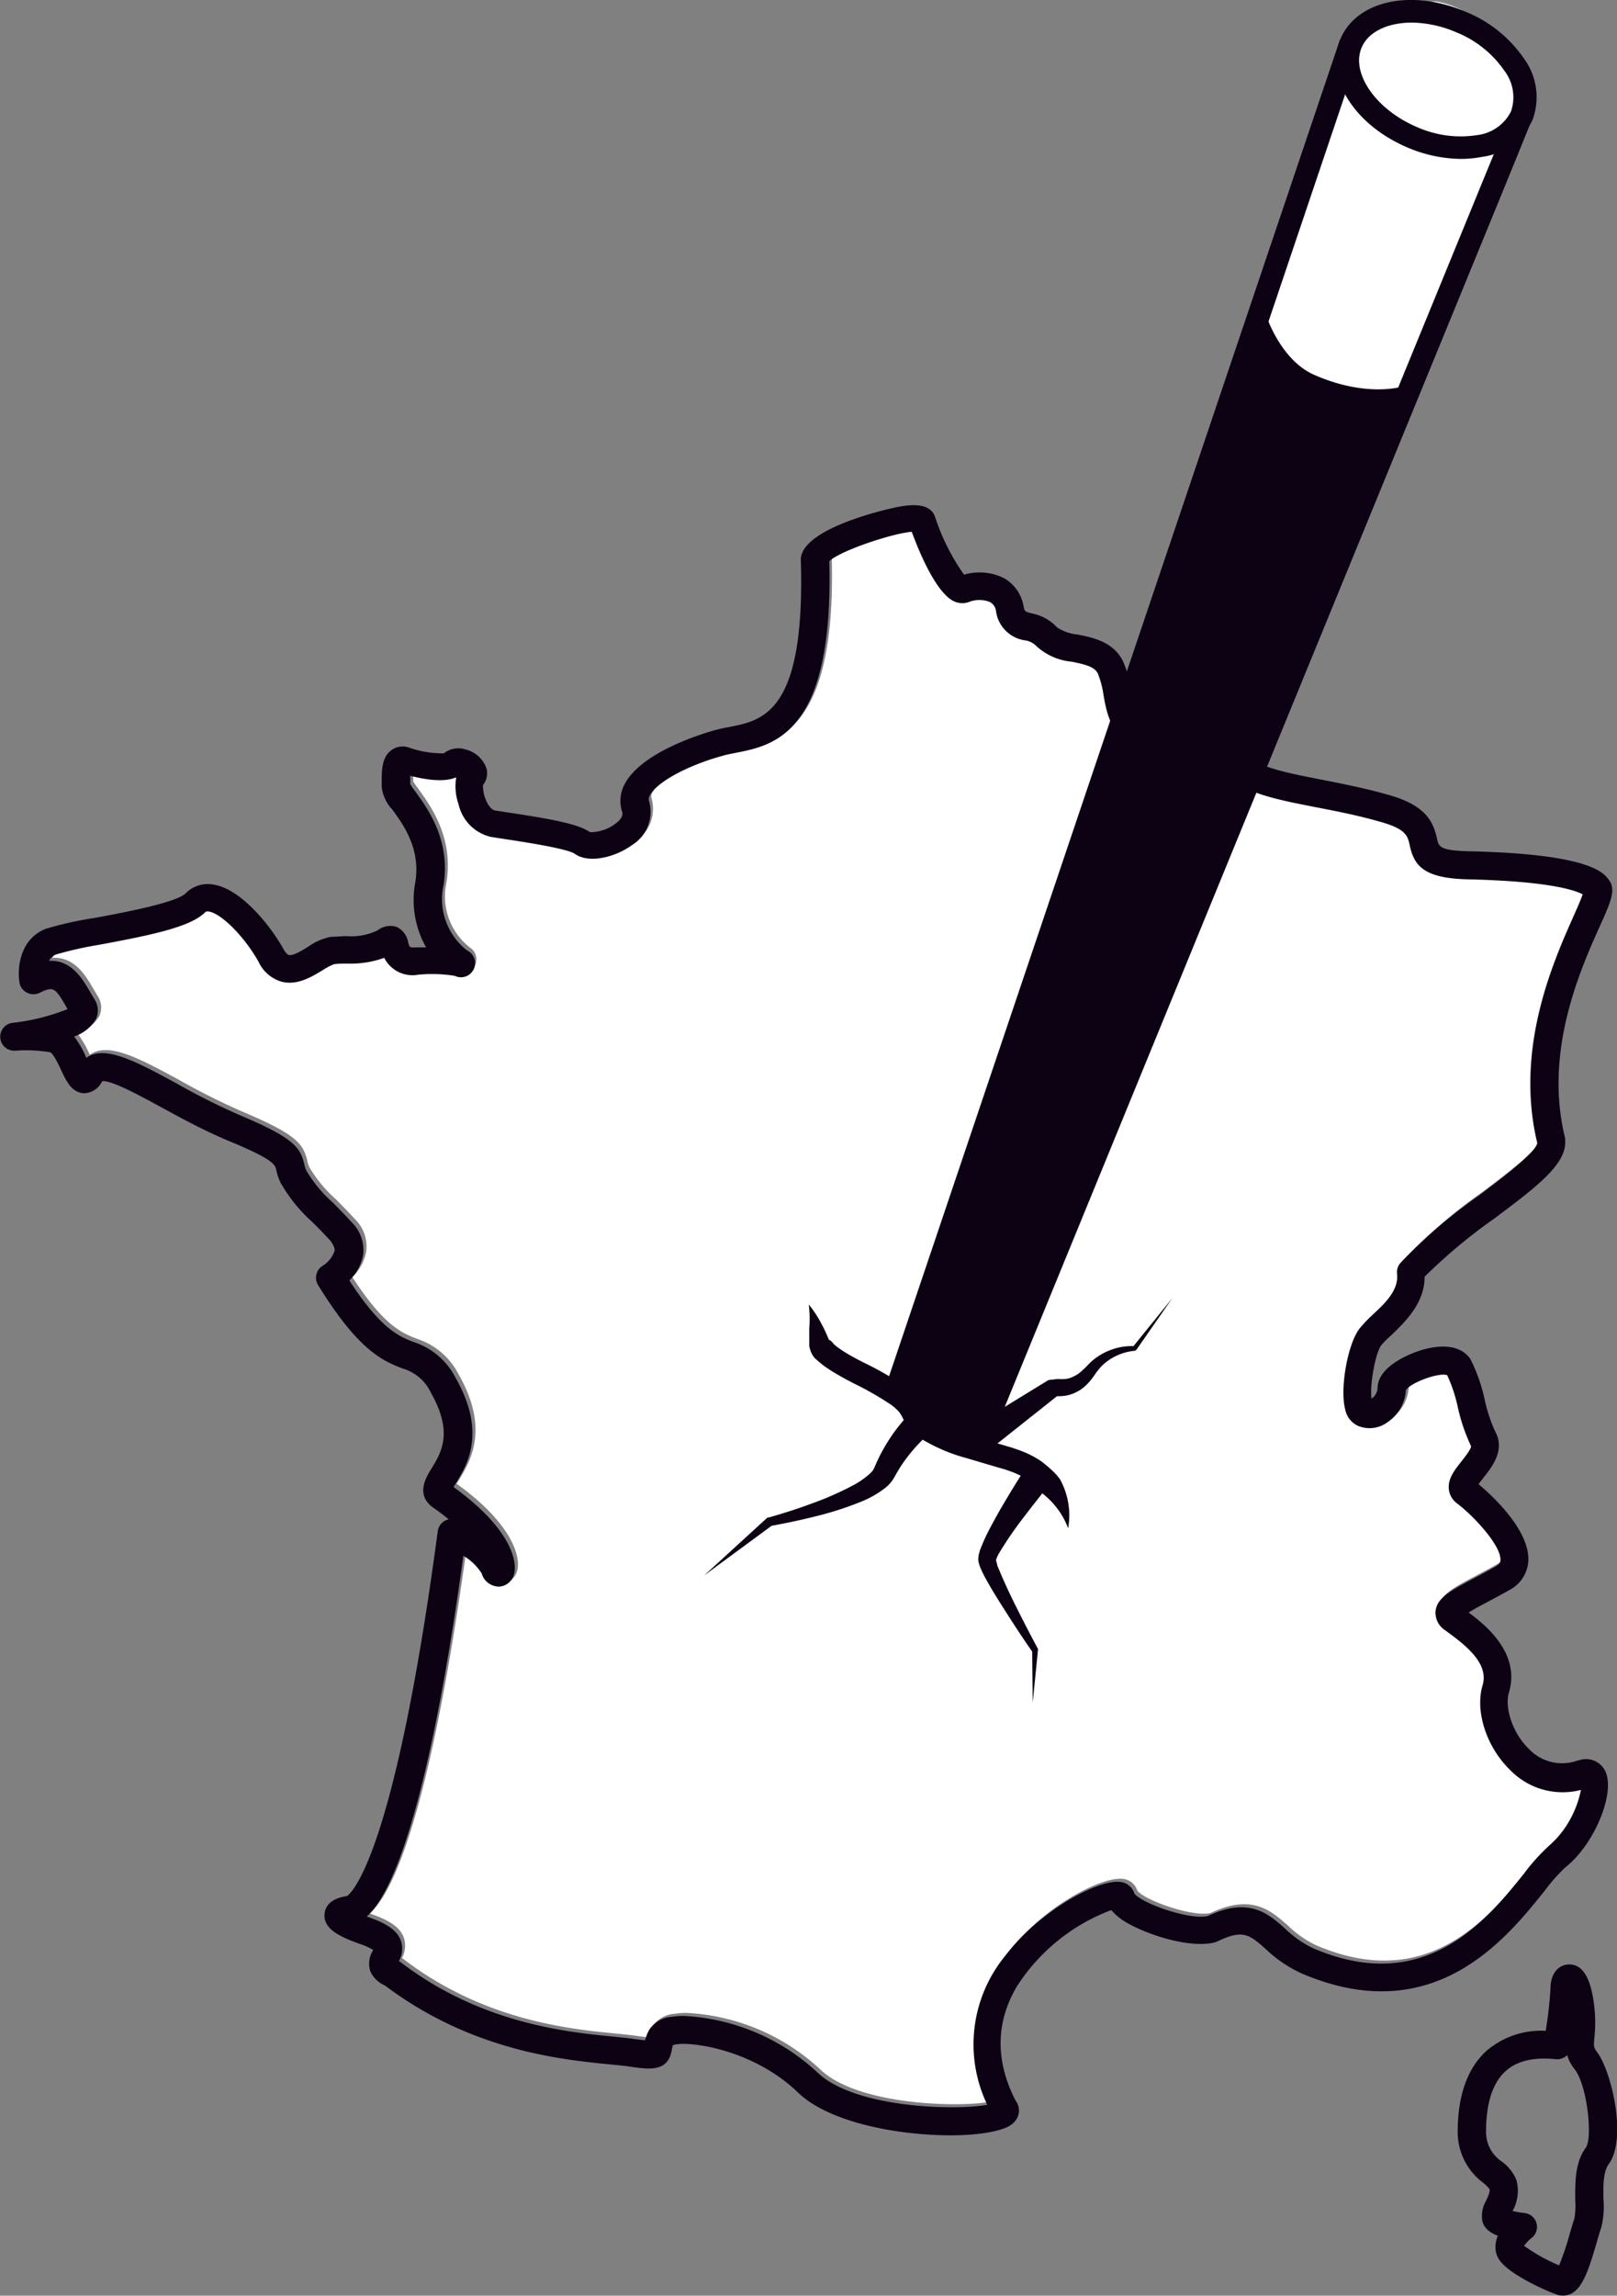
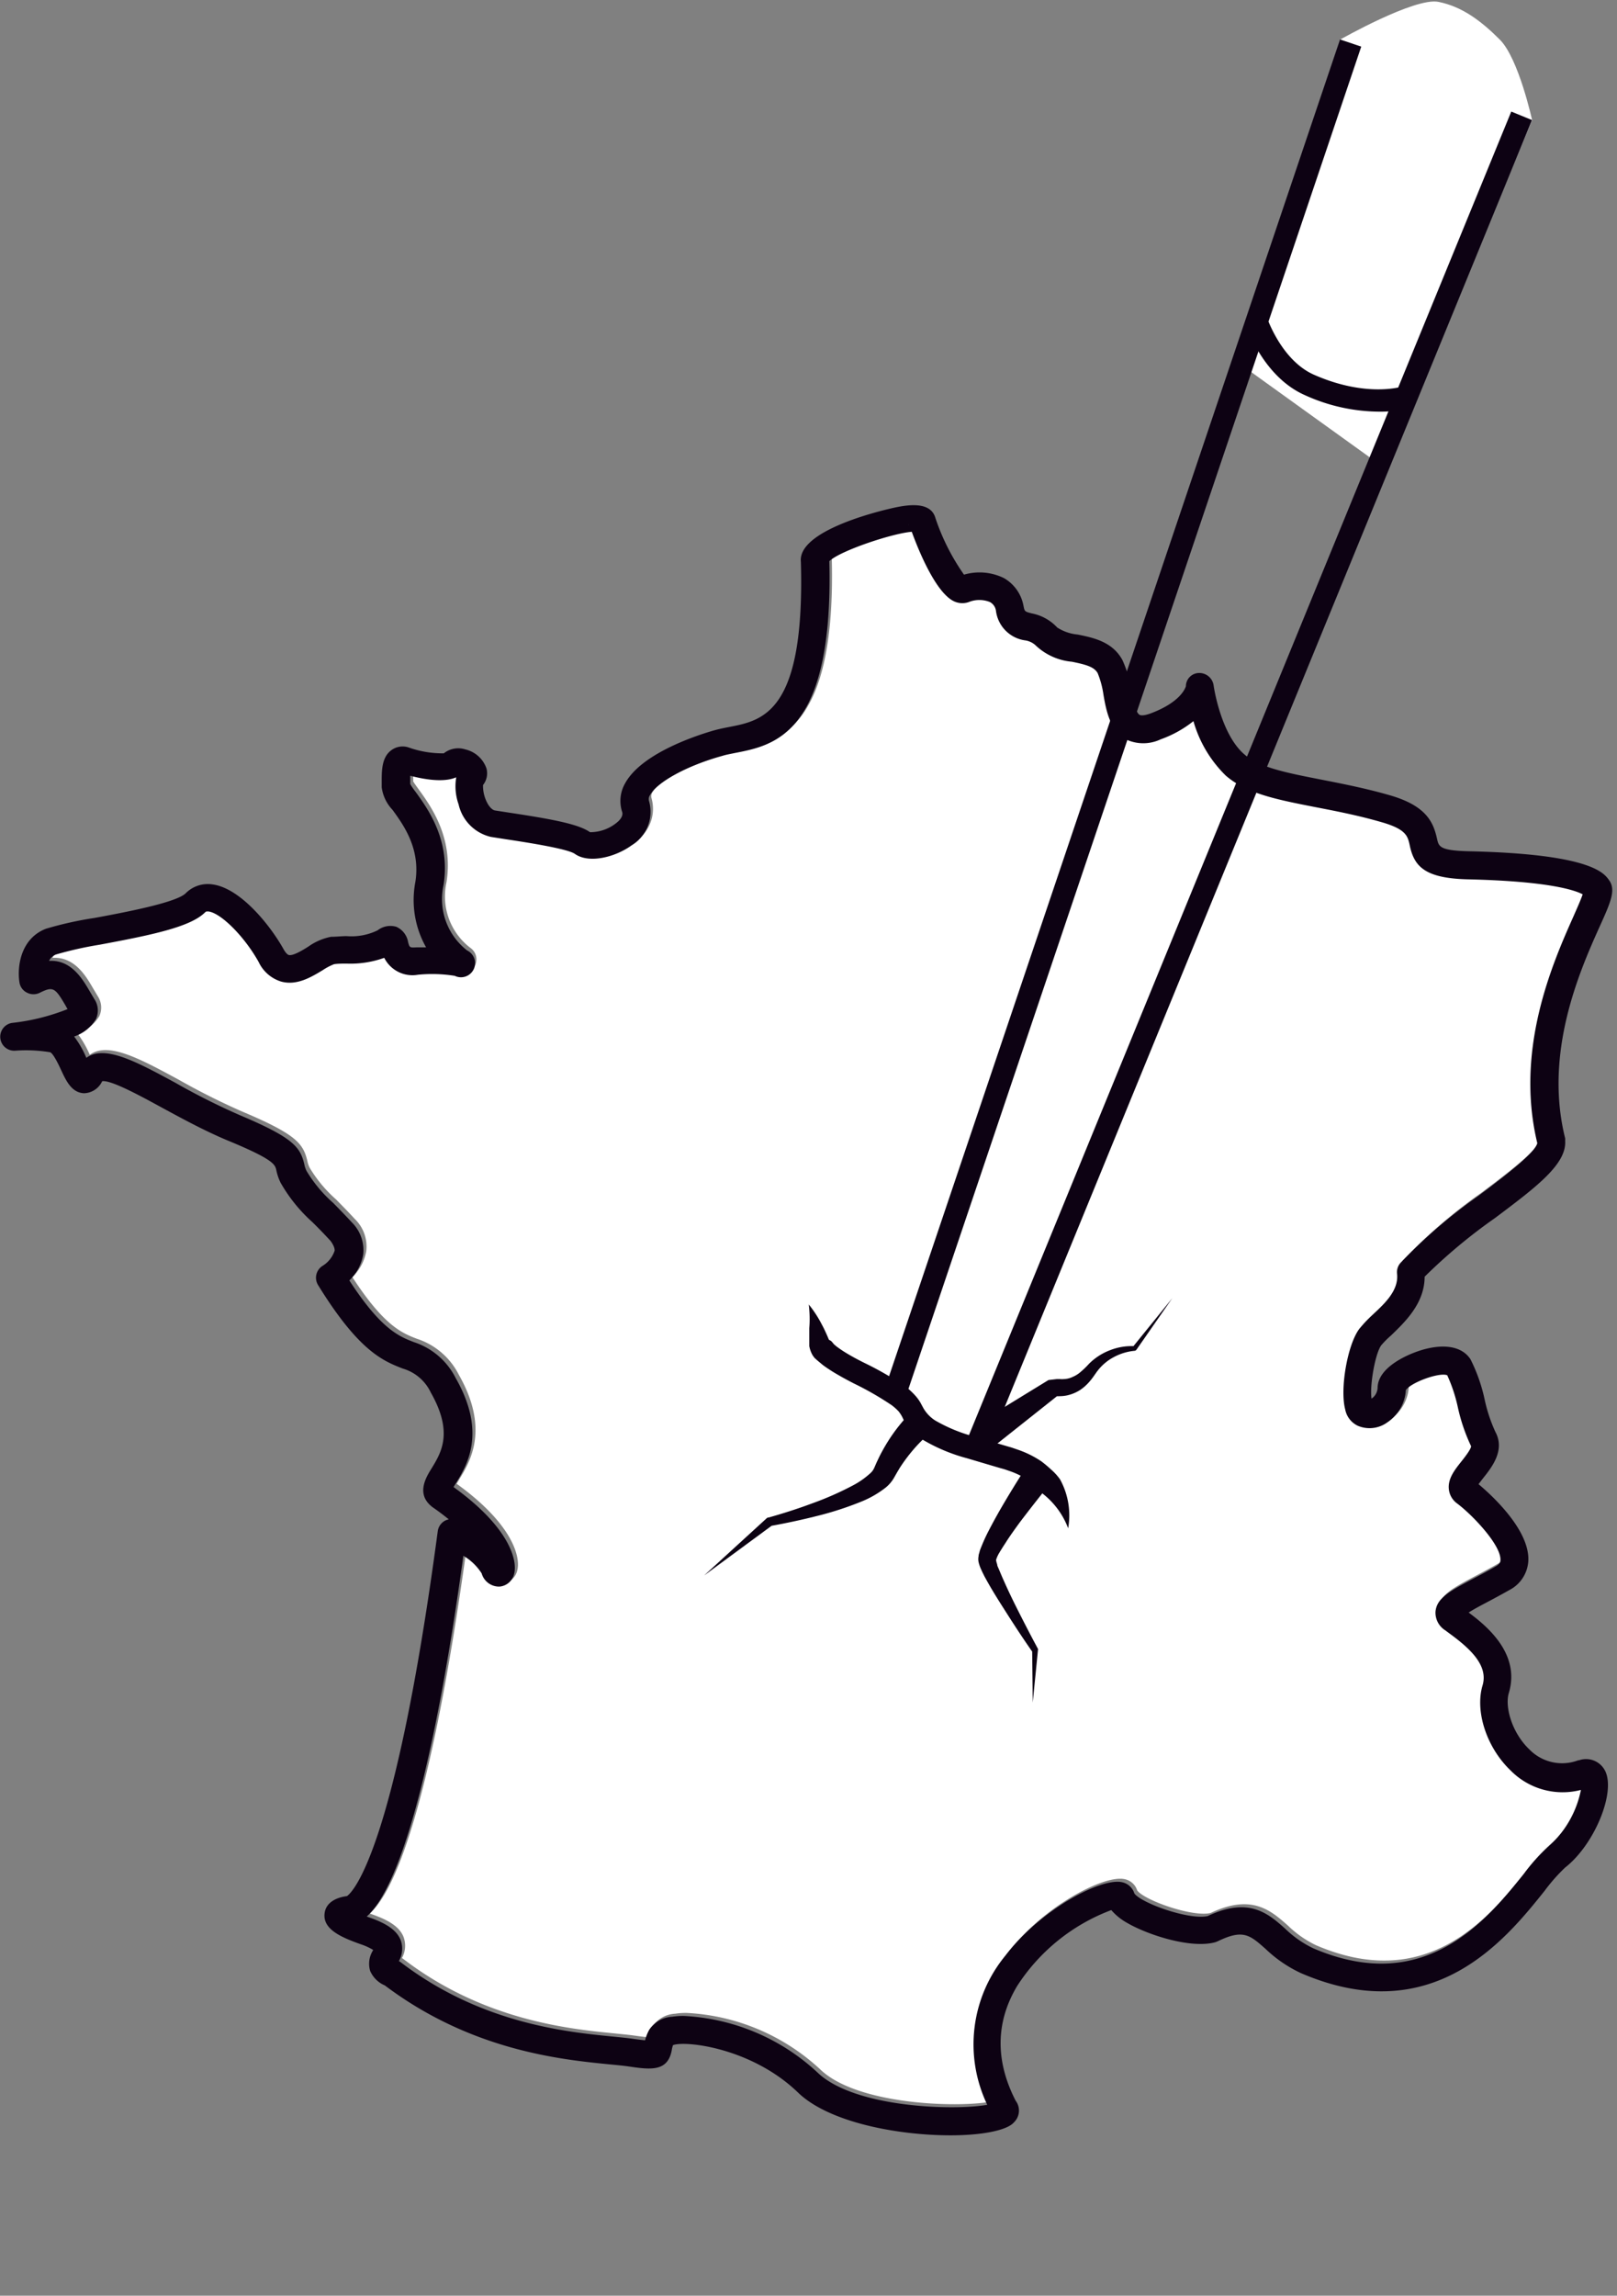
<svg xmlns="http://www.w3.org/2000/svg" id="Calque_1" data-name="Calque 1" viewBox="0 0 165.34 234.62">
  <rect x="0" y="0" width="165.34" height="234.62" fill="#808080" stroke="none" />
  <defs>
    <style>.cls-1{fill:#fff;}.cls-2{fill:#0d0213;}</style>
  </defs>
  <path class="cls-1" d="M202.18,210.62a10.45,10.45,0,0,0,3.28-5.74,7.45,7.45,0,0,1-7.2-2c-2.42-2.31-3.66-6-2.87-8.67.62-2.06-1.27-3.79-3.41-5.35l-.39-.29a2.1,2.1,0,0,1-1-1.89c.1-1.4,1.43-2.1,3.84-3.38.69-.37,1.48-.78,2.3-1.26.47-.26.49-.49.5-.63.09-1.53-2.87-4.64-4.42-5.8a2.05,2.05,0,0,1-.86-1.42c-.14-1.09.58-2,1.28-2.87.32-.41,1-1.27,1-1.57a18.51,18.51,0,0,1-1.37-4,15.21,15.21,0,0,0-1.08-3.25c-.8-.32-3.65.71-4.23,1.52a4.29,4.29,0,0,1-1.89,3.3,3.1,3.1,0,0,1-3,.35,2.29,2.29,0,0,1-1.29-1.66c-.56-2.1.23-6.64,1.43-8.25a12.48,12.48,0,0,1,1.35-1.41c1.27-1.19,2.7-2.53,2.51-4.23a1.43,1.43,0,0,1,.34-1.09,53.55,53.55,0,0,1,8-6.88c2.3-1.73,5.76-4.33,6-5.37-2.32-9.63,1.59-18.44,3.7-23.18.36-.82.76-1.71.95-2.25-.79-.42-3.45-1.34-11.7-1.53-4.44-.1-5.55-1.31-6-3.51-.2-.9-.36-1.6-2.78-2.31s-4.78-1.16-6.84-1.56c-4-.77-7.06-1.38-9.18-3.23a12.64,12.64,0,0,1-3.31-5.56,11.49,11.49,0,0,1-3.35,1.86,4.15,4.15,0,0,1-3.56,0c-1.58-.89-1.95-2.84-2.28-4.56a9.27,9.27,0,0,0-.6-2.2c-.36-.66-1.23-.88-2.63-1.17A6.23,6.23,0,0,1,149.8,88a2,2,0,0,0-1.17-.57,3.5,3.5,0,0,1-2.94-3,1.2,1.2,0,0,0-.61-.91,2.91,2.91,0,0,0-2.17,0,2,2,0,0,1-1.65-.12c-1.88-.94-3.63-5.29-4.28-7.08-1.92.14-7.29,1.92-8.43,3C129,97,123,98.13,118.94,98.91c-.48.1-.94.18-1.33.3-3.62,1-6.66,2.69-7.38,4a.78.78,0,0,0-.11.64,4,4,0,0,1-1.78,4.5c-1.68,1.22-4.38,1.9-5.81.87-.81-.55-5.4-1.24-7.13-1.5L94,107.52a4.42,4.42,0,0,1-3.31-3.33,5.66,5.66,0,0,1-.24-2.76c-1.32.58-3.42.18-4.7-.16,0,.23,0,.46,0,.62v.24c.11.19.36.53.56.81,1.25,1.73,3.58,4.94,2.84,9.52a6.62,6.62,0,0,0,2.43,6.67,1.43,1.43,0,0,1-1.23,2.55h0a14.85,14.85,0,0,0-3.79-.11,3.22,3.22,0,0,1-3.43-1.73,10.21,10.21,0,0,1-3.83.59c-.47,0-.92,0-1.3.06a6.34,6.34,0,0,0-1.16.61c-1.17.71-2.64,1.6-4.24,1.18a3.84,3.84,0,0,1-2.31-2c-1.42-2.57-3.83-5-5.13-5.17-.22,0-.28,0-.34.09-1.49,1.49-5.42,2.31-10.8,3.31a38,38,0,0,0-4.46,1,1.35,1.35,0,0,0-.7.65c2.26-.13,3.41,1.83,4.16,3.12l.47.79a2.11,2.11,0,0,1,.16,2.06,4.18,4.18,0,0,1-2.23,1.76,10.57,10.57,0,0,1,1.26,2.18v0c1.87-1.37,5.13.4,9.12,2.56a70.54,70.54,0,0,0,6.51,3.26c5.48,2.31,6.19,3.26,6.61,5a2.87,2.87,0,0,0,.23.7,13.74,13.74,0,0,0,2.71,3.26c.57.58,1.21,1.23,1.92,2a3.91,3.91,0,0,1,1.17,3.27,4.79,4.79,0,0,1-1.42,2.67c3.25,5,5.09,5.72,6.59,6.3a7.34,7.34,0,0,1,4.29,3.67c3.18,5.57,1.15,8.9.06,10.69l-.28.46c5.71,4.1,6.59,7.51,6.19,8.9a1.67,1.67,0,0,1-1.51,1.27A1.85,1.85,0,0,1,93,182.77a5.42,5.42,0,0,0-1.86-1.8c-2.91,21-6.34,33.73-9.83,36.86l.36.13c1.77.63,2.73,1.33,3.1,2.28a2.6,2.6,0,0,1-.17,2.14l.16.11c8.22,6.28,16.95,7.14,21.64,7.6.77.08,1.44.14,2,.22s1.07.14,1.36.17a4.49,4.49,0,0,1,.43-1.07,3,3,0,0,1,2.35-1.34,7.22,7.22,0,0,1,1.18-.08,21.68,21.68,0,0,1,13.65,5.77c3.75,3.63,14,3.92,17.37,3.31a14.24,14.24,0,0,1,1.82-15.22c3.67-4.8,9.85-8,11.94-7.53a1.7,1.7,0,0,1,1.28,1.15c.72,1,5.6,2.74,7.5,2.31,4.22-2,6.18-.25,7.92,1.29a10.83,10.83,0,0,0,2.86,2c11.46,4.93,17.77-2.91,21.53-7.59A18.4,18.4,0,0,1,202.18,210.62Z" transform="translate(-43.5 -22.27)" />
  <path class="cls-1" d="M180.54,26.31,169.83,59.14l15.44,11.1,14.89-35.69s-1.37-6.3-3.3-8.23-3.87-3.38-6.28-3.86S180.54,26.31,180.54,26.31Z" transform="translate(-43.5 -22.27)" />
  <path class="cls-2" d="M140.7,240.5c-5.36,0-12.42-1.3-15.6-4.37-4.72-4.56-11.48-5.33-12.78-4.85a2.25,2.25,0,0,0-.13.51c-.41,2.25-2.2,2-4.48,1.66-.49-.07-1.12-.13-1.86-.2-4.95-.49-14.15-1.4-23-8.07a2.83,2.83,0,0,1-1.5-1.48,2.55,2.55,0,0,1,.29-2.1l0-.06a6.42,6.42,0,0,0-1.26-.57c-2-.71-3.89-1.53-3.69-3.15.11-1,1-1.6,2.29-1.77.58-.41,4.9-4.51,9.28-37.29a1.44,1.44,0,0,1,.75-1.08,1.32,1.32,0,0,1,.38-.13c-.48-.39-1-.79-1.61-1.21-1.81-1.31-.73-3.08-.15-4,1-1.64,2.24-3.68-.09-7.77a4.57,4.57,0,0,0-2.85-2.43c-2-.78-4.48-1.75-8.65-8.51a1.43,1.43,0,0,1,.46-2,2.89,2.89,0,0,0,1.22-1.55c0-.1,0-.42-.43-1q-1-1.08-1.86-1.92a16.05,16.05,0,0,1-3.23-4,5.25,5.25,0,0,1-.45-1.32c-.13-.55-.26-1.07-4.94-3-2.4-1-4.72-2.27-6.77-3.38-2.2-1.2-5.19-2.83-6.09-2.69A2.12,2.12,0,0,1,52.08,134c-1.26-.07-1.81-1.25-2.34-2.39-.23-.5-.78-1.66-1.11-1.8a15.28,15.28,0,0,0-3.57-.16,1.43,1.43,0,0,1-.32-2.84,21.71,21.71,0,0,0,5.67-1.41c-.07-.12-.14-.23-.2-.35-1.08-1.84-1.27-2-2.64-1.32a1.43,1.43,0,0,1-1.29,0,1.39,1.39,0,0,1-.78-1c-.26-1.46,0-4.49,2.69-5.54a36.52,36.52,0,0,1,5-1.11c2.91-.54,8.33-1.55,9.3-2.52a3.18,3.18,0,0,1,2.76-.9c2.84.39,5.88,4.17,7.24,6.61.19.34.39.56.54.6.42.11,1.39-.47,2-.86a6,6,0,0,1,2.32-1c.51,0,1-.06,1.57-.07a6.11,6.11,0,0,0,3.19-.59,2.13,2.13,0,0,1,1.92-.36,2.09,2.09,0,0,1,1.2,1.57c.15.54.15.57.84.53.37,0,.71,0,1,0a9.81,9.81,0,0,1-1.1-6.68c.54-3.4-1.19-5.8-2.34-7.38a4.12,4.12,0,0,1-1.1-2.29c0-.12,0-.25,0-.39,0-1.19-.05-2.67,1-3.42a1.93,1.93,0,0,1,1.81-.25,10.35,10.35,0,0,0,3.54.58,2.37,2.37,0,0,1,2.2-.4,3,3,0,0,1,2.16,1.94,1.92,1.92,0,0,1-.35,1.7,3.72,3.72,0,0,0,.53,2c.13.2.39.55.7.6l1.42.22c4.58.69,7.14,1.19,8.29,2a4.29,4.29,0,0,0,2.9-1.12c.53-.52.42-.87.37-1a3.61,3.61,0,0,1,.31-2.86c1.68-3.1,7.4-4.94,9.12-5.43.51-.14,1-.24,1.57-.35,3.44-.67,7.72-1.5,7.29-16.87-.32-2.91,6.6-4.82,8.76-5.35,1.56-.38,4.46-1.08,5,.88A22.38,22.38,0,0,0,142.07,81a5.66,5.66,0,0,1,4.08.35,4.11,4.11,0,0,1,2,2.82c.12.6.12.6.85.79a4.77,4.77,0,0,1,2.6,1.44,4.62,4.62,0,0,0,2.09.72c1.58.32,3.56.72,4.58,2.61a10.9,10.9,0,0,1,.88,3c.18.94.45,2.36.88,2.6.14.08.52.08,1.15-.16,3-1.13,3.51-2.54,3.58-2.77a1.36,1.36,0,0,1,1.32-1.35,1.48,1.48,0,0,1,1.52,1.31s.69,4.9,3.13,7c1.54,1.35,4.32,1.89,7.84,2.58,2.13.42,4.53.88,7.09,1.62,3.74,1.09,4.41,2.79,4.78,4.44.18.8.27,1.2,3.31,1.27,12.37.28,13.75,2.21,14.27,2.94.73,1,.2,2.22-1,4.86-2,4.46-5.67,12.78-3.48,21.54a2.17,2.17,0,0,1,0,.25c.15,2.39-2.92,4.7-7.17,7.89a55.74,55.74,0,0,0-7.2,6c0,2.75-2.05,4.66-3.43,6a9.55,9.55,0,0,0-1,1c-.62.82-1.2,4.11-1,5.46l.11-.08a1.41,1.41,0,0,0,.51-1c0-2.09,3-3.46,4.69-3.94,2.28-.63,4-.25,4.81,1a17,17,0,0,1,1.44,4.08,15.81,15.81,0,0,0,1.11,3.35c1,1.86-.35,3.58-1.26,4.72l-.47.61c1.39,1.16,5.28,4.73,5.09,7.88a3.58,3.58,0,0,1-1.93,2.94c-.87.49-1.67.92-2.39,1.3s-1.28.68-1.78,1c1.86,1.38,5.31,4.21,4.11,8.22-.43,1.42.32,4.08,2.1,5.77a4.67,4.67,0,0,0,5,1.11l.08,0a2.18,2.18,0,0,1,2.66,1.07c1.12,2.2-1.09,7.56-4.08,9.89a18.11,18.11,0,0,0-2.1,2.38c-4,5-11.43,14.22-24.9,8.42a13.31,13.31,0,0,1-3.62-2.47c-1.64-1.45-2.31-2.05-4.91-.79l-.23.09c-2.48.7-6.94-.74-9.08-2a5.9,5.9,0,0,1-1.57-1.28,19.69,19.69,0,0,0-9.62,7.75c-2.21,3.69-2.26,7.64-.16,11.73a1.67,1.67,0,0,1-.17,2.21C146.48,240,143.89,240.5,140.7,240.5Zm-27.26-12.2a21.64,21.64,0,0,1,13.64,5.77c3.76,3.63,14,3.92,17.37,3.31a14.26,14.26,0,0,1,1.83-15.22c3.66-4.8,9.84-8,11.94-7.53a1.67,1.67,0,0,1,1.27,1.15c.72,1,5.61,2.74,7.5,2.31,4.22-2,6.19-.25,7.92,1.29a10.83,10.83,0,0,0,2.86,2c11.46,4.93,17.77-2.91,21.54-7.6a18.73,18.73,0,0,1,2.57-2.84,10.43,10.43,0,0,0,3.27-5.74,7.46,7.46,0,0,1-7.2-2c-2.42-2.31-3.65-6-2.86-8.67.62-2.06-1.28-3.79-3.42-5.35l-.39-.29a2.13,2.13,0,0,1-1-1.89c.11-1.4,1.44-2.1,3.84-3.38.7-.37,1.48-.78,2.31-1.26.47-.26.48-.49.49-.63.1-1.53-2.87-4.64-4.42-5.8a2.07,2.07,0,0,1-.85-1.42c-.14-1.09.58-2,1.27-2.87.33-.41,1-1.27,1-1.57a18.51,18.51,0,0,1-1.36-4,15.79,15.79,0,0,0-1.08-3.25c-.8-.32-3.65.71-4.23,1.51a4.27,4.27,0,0,1-1.9,3.31,3.08,3.08,0,0,1-3,.35,2.32,2.32,0,0,1-1.3-1.67c-.56-2.09.23-6.63,1.44-8.24a12.48,12.48,0,0,1,1.35-1.41c1.26-1.19,2.7-2.53,2.51-4.23a1.43,1.43,0,0,1,.34-1.09,53,53,0,0,1,8-6.88c2.31-1.73,5.76-4.33,6-5.37-2.32-9.63,1.59-18.44,3.7-23.18.36-.82.76-1.71.94-2.25-.79-.42-3.44-1.34-11.69-1.53-4.45-.1-5.55-1.31-6-3.51-.2-.9-.36-1.6-2.79-2.31s-4.77-1.16-6.84-1.56c-3.94-.77-7.06-1.38-9.18-3.23a12.61,12.61,0,0,1-3.3-5.56,11.63,11.63,0,0,1-3.35,1.86,4.15,4.15,0,0,1-3.56,0c-1.58-.89-2-2.84-2.29-4.56a9.31,9.31,0,0,0-.59-2.2c-.36-.66-1.23-.88-2.63-1.17a6.18,6.18,0,0,1-3.66-1.62,2,2,0,0,0-1.18-.57,3.49,3.49,0,0,1-2.93-3,1.2,1.2,0,0,0-.62-.91,2.88,2.88,0,0,0-2.16,0A2,2,0,0,1,141,83.7c-1.87-.94-3.62-5.29-4.27-7.08-1.92.14-7.3,1.92-8.43,3,.45,17.64-5.6,18.82-9.62,19.6-.48.1-.94.18-1.32.3-3.63,1-6.67,2.69-7.39,4a.73.73,0,0,0-.1.64,4,4,0,0,1-1.78,4.5c-1.68,1.22-4.38,1.9-5.82.87-.8-.55-5.39-1.24-7.12-1.5l-1.46-.23a4.41,4.41,0,0,1-3.3-3.33,5.54,5.54,0,0,1-.24-2.76c-1.32.58-3.42.18-4.7-.16v.62c0,.08,0,.16,0,.24a8.14,8.14,0,0,0,.56.81c1.25,1.73,3.58,4.94,2.84,9.52a6.64,6.64,0,0,0,2.42,6.67A1.43,1.43,0,0,1,90,122h0a14.67,14.67,0,0,0-3.78-.11,3.22,3.22,0,0,1-3.43-1.73,10.27,10.27,0,0,1-3.83.59c-.47,0-.92,0-1.3.06a6,6,0,0,0-1.16.61c-1.18.71-2.64,1.6-4.24,1.17a3.76,3.76,0,0,1-2.31-2c-1.43-2.57-3.83-5-5.14-5.17-.22,0-.28,0-.34.09-1.48,1.49-5.41,2.31-10.79,3.31a37.49,37.49,0,0,0-4.46,1,1.28,1.28,0,0,0-.7.65c2.25-.13,3.41,1.83,4.16,3.12l.47.79a2.08,2.08,0,0,1,.15,2.06,4.11,4.11,0,0,1-2.22,1.76,10.08,10.08,0,0,1,1.25,2.18l0,0c1.87-1.37,5.13.4,9.12,2.56A69.3,69.3,0,0,0,68,136.23c5.48,2.31,6.19,3.26,6.61,5a2.87,2.87,0,0,0,.23.7,13.69,13.69,0,0,0,2.71,3.26c.56.57,1.21,1.23,1.92,2a4,4,0,0,1,1.17,3.27,4.79,4.79,0,0,1-1.42,2.67c3.25,5,5.09,5.72,6.59,6.3a7.33,7.33,0,0,1,4.28,3.67c3.19,5.57,1.16,8.9.07,10.69-.09.14-.2.31-.28.46,5.7,4.1,6.58,7.51,6.18,8.9a1.67,1.67,0,0,1-1.5,1.27,1.85,1.85,0,0,1-1.81-1.35,5.56,5.56,0,0,0-1.87-1.8C88,202.24,84.53,215,81,218.14l.37.13c1.77.63,2.72,1.33,3.1,2.28a2.56,2.56,0,0,1-.18,2.14l.17.11c8.21,6.28,17,7.14,21.64,7.6.77.08,1.44.14,2,.22s1.06.14,1.36.17a4.4,4.4,0,0,1,.42-1.07,3,3,0,0,1,2.36-1.34A7.14,7.14,0,0,1,113.44,228.3ZM79.41,216h0Zm114.85-42.37h0Zm-108.9-71.3Zm7.54,0-2.2-1.77Zm-2-1.26Zm76.07-6.84ZM136.41,75.86l0,.09Q136.43,75.86,136.41,75.86Z" transform="translate(-43.5 -22.27)" />
-   <path class="cls-2" d="M203.29,256.88a1.88,1.88,0,0,1-.57-.09,23.52,23.52,0,0,1-3.19-1.47c-2.4-1.33-2.89-2.17-3.05-2.81a2.71,2.71,0,0,1,.18-1.74c-1.34-.52-1.52-1.24-1.59-1.53a3.06,3.06,0,0,1,.4-2.08c.18-.41.42-.93.33-1.18a4.75,4.75,0,0,0-.64-.63,6.46,6.46,0,0,1-2.61-5.21c0-3.68,1-6.56,3-8.32a8.59,8.59,0,0,1,6-2,42.17,42.17,0,0,0,.49-4.34c0-1.61.9-2.39,1.79-2.44,1.42-.1,2.3,1.26,2.65,4a14.37,14.37,0,0,1,.05,3.45c-.08.92-.09,1,.28,1.52,1.38,1.76,3.14,8.75,1.18,11.44-.59.82-.56,2.32-.53,3.64a8.58,8.58,0,0,1-.25,2.9c-.11.29-.25.78-.4,1.3-.85,2.94-1.46,4.76-2.63,5.38A1.91,1.91,0,0,1,203.29,256.88Zm-3.95-5.09a17.75,17.75,0,0,0,3.58,2,28,28,0,0,0,1.11-3.31c.17-.58.32-1.09.45-1.46a7.76,7.76,0,0,0,.09-1.88c0-1.69-.08-3.79,1.08-5.38.73-1,.14-6.37-1.13-8a4.36,4.36,0,0,1-.78-1.46,1.42,1.42,0,0,1-1.15.42c-2.26-.24-4,.18-5.14,1.22-1.69,1.52-2,4.21-2,6.2a3.62,3.62,0,0,0,1.64,3.06,4.43,4.43,0,0,1,1.47,1.88,4.21,4.21,0,0,1-.4,3.15,9.12,9.12,0,0,0,1.22.21,1.43,1.43,0,0,1,.73,2.55A3.78,3.78,0,0,0,199.34,251.79Zm-.17-.18" transform="translate(-43.5 -22.27)" />
-   <path class="cls-2" d="M192.89,38.51a14.15,14.15,0,0,1-5.48-1.17c-5.49-2.33-8.5-7.21-6.84-11.11s7.25-5.11,12.74-2.78a13.24,13.24,0,0,1,6,4.78,6.69,6.69,0,0,1,.88,6.33h0A6.66,6.66,0,0,1,195,38.31,11.16,11.16,0,0,1,192.89,38.51Zm-5-13.93c-2.44,0-4.46.9-5.16,2.55-1.12,2.62,1.46,6.33,5.62,8.11a11,11,0,0,0,6.25.83A4.45,4.45,0,0,0,198,33.66h0a4.46,4.46,0,0,0-.69-4.18,10.9,10.9,0,0,0-4.93-3.92A11.85,11.85,0,0,0,187.84,24.58Z" transform="translate(-43.5 -22.27)" />
  <rect class="cls-2" x="85.35" y="94.63" width="145.86" height="2.29" transform="translate(-26.58 192.84) rotate(-71.35)" />
  <rect class="cls-2" x="97.69" y="100.99" width="147.04" height="2.29" transform="translate(-31.74 199.54) rotate(-67.71)" />
  <path class="cls-2" d="M126.2,155.59a11.74,11.74,0,0,1,1.34,2.06c.2.36.37.74.54,1.12l.12.28a1,1,0,0,0,.06.14l0,0,.22.13a1.87,1.87,0,0,1,.25.29,3.63,3.63,0,0,0,.35.3c.27.2.56.4.87.59.62.38,1.29.74,2,1.09a32.21,32.21,0,0,1,4.2,2.44,6.85,6.85,0,0,1,1,.94,4.29,4.29,0,0,1,.47.66l.28.52a3.66,3.66,0,0,0,1.22,1.29,16.4,16.4,0,0,0,4,1.65l2.22.65,1.12.33c.19.06.37.1.57.17l.61.21a10.24,10.24,0,0,1,2.34,1.17,11.93,11.93,0,0,1,1,.84,5.66,5.66,0,0,1,.91,1,7.63,7.63,0,0,1,.83,5,8.11,8.11,0,0,0-2.62-3.55,6.74,6.74,0,0,0-1.46-1.36,8.15,8.15,0,0,0-1.82-.91l-.49-.17c-.17-.06-.37-.11-.55-.16l-1.12-.33-2.26-.67a17.94,17.94,0,0,1-4.6-1.93,6,6,0,0,1-1.94-2.07,3.32,3.32,0,0,0-.48-.8,5.43,5.43,0,0,0-.69-.62,31.41,31.41,0,0,0-3.88-2.23c-.7-.36-1.4-.74-2.11-1.17-.35-.22-.71-.45-1.07-.72l-.54-.45-.28-.25a2.52,2.52,0,0,1-.24-.33,2.9,2.9,0,0,1-.32-.9l0-.26v-.15l0-.29V158C126.32,157.19,126.29,156.4,126.2,155.59Z" transform="translate(-43.5 -22.27)" />
  <path class="cls-2" d="M138.28,169a15.45,15.45,0,0,0-1.48,1.53,17,17,0,0,0-1.3,1.76l-.28.47-.29.51a3.61,3.61,0,0,1-1.08,1.19,10.14,10.14,0,0,1-2.27,1.27,33.4,33.4,0,0,1-4.61,1.49c-1.55.39-3.09.72-4.66,1l.19-.09-7,5.15,6.4-5.85a.31.31,0,0,1,.14-.07l.05,0c1.49-.42,3-.9,4.44-1.44a31.78,31.78,0,0,0,4.2-1.85,8.43,8.43,0,0,0,1.72-1.2,1.59,1.59,0,0,0,.44-.58l.24-.55.27-.57a18.86,18.86,0,0,1,1.28-2.18,18.22,18.22,0,0,1,1.6-2Z" transform="translate(-43.5 -22.27)" />
  <path class="cls-2" d="M150.88,173.9c-1.07,1.31-2.13,2.67-3.14,4-.5.69-1,1.38-1.44,2.08q-.35.53-.63,1a3.23,3.23,0,0,0-.32.71,1.69,1.69,0,0,0,.11.44c0,.18.13.38.2.57.16.38.32.77.5,1.16.34.77.71,1.55,1.09,2.32.77,1.54,1.56,3.08,2.38,4.6v0a.32.32,0,0,1,0,.14l-.53,5.35-.06-5.38,0,.17c-1-1.43-1.94-2.87-2.87-4.34-.47-.73-.93-1.47-1.38-2.23-.22-.38-.44-.77-.65-1.16-.1-.21-.21-.41-.3-.63a3.73,3.73,0,0,1-.28-.79,1.5,1.5,0,0,1,0-.6c0-.18.07-.3.1-.45s.17-.48.26-.7c.18-.44.37-.85.57-1.25.41-.8.83-1.57,1.27-2.34.88-1.52,1.79-3,2.75-4.48Z" transform="translate(-43.5 -22.27)" />
  <path class="cls-2" d="M143.33,167.83l7.38-4.52.86-.1.11,0,.2,0a1.89,1.89,0,0,0,.42,0,2.2,2.2,0,0,0,.88-.22,3,3,0,0,0,.85-.54,8.8,8.8,0,0,0,.83-.81,6.11,6.11,0,0,1,2.17-1.39,6,6,0,0,1,2.48-.4l-.19.09,4.05-5-3.68,5.29a.26.26,0,0,1-.16.09h0a5.6,5.6,0,0,0-2.15.65,5.1,5.1,0,0,0-1.67,1.42c-.2.26-.44.65-.74,1a4.86,4.86,0,0,1-1,.92,4.13,4.13,0,0,1-1.36.57,3.94,3.94,0,0,1-.77.08,2.69,2.69,0,0,1-.4,0,2.1,2.1,0,0,1-.47-.09l.86-.11L145,170.18Z" transform="translate(-43.5 -22.27)" />
  <path class="cls-2" d="M184.43,64.34a18.56,18.56,0,0,1-7.49-1.68c-4.37-1.92-6.06-7.18-6.13-7.4l2.18-.69s1.46,4.5,4.87,6c5.5,2.42,9.17,1.17,9.2,1.16l.77,2.16A11.29,11.29,0,0,1,184.43,64.34Z" transform="translate(-43.5 -22.27)" />
-   <path class="cls-2" d="M172.62,53,134.94,164.87l6.59,5.31a11.46,11.46,0,0,0,3.83-4.07C147,163.24,186.25,65.2,186.25,65.2s2.15-1.67-2.39-2.39S172.62,60.42,172.62,53Z" transform="translate(-43.5 -22.27)" />
</svg>